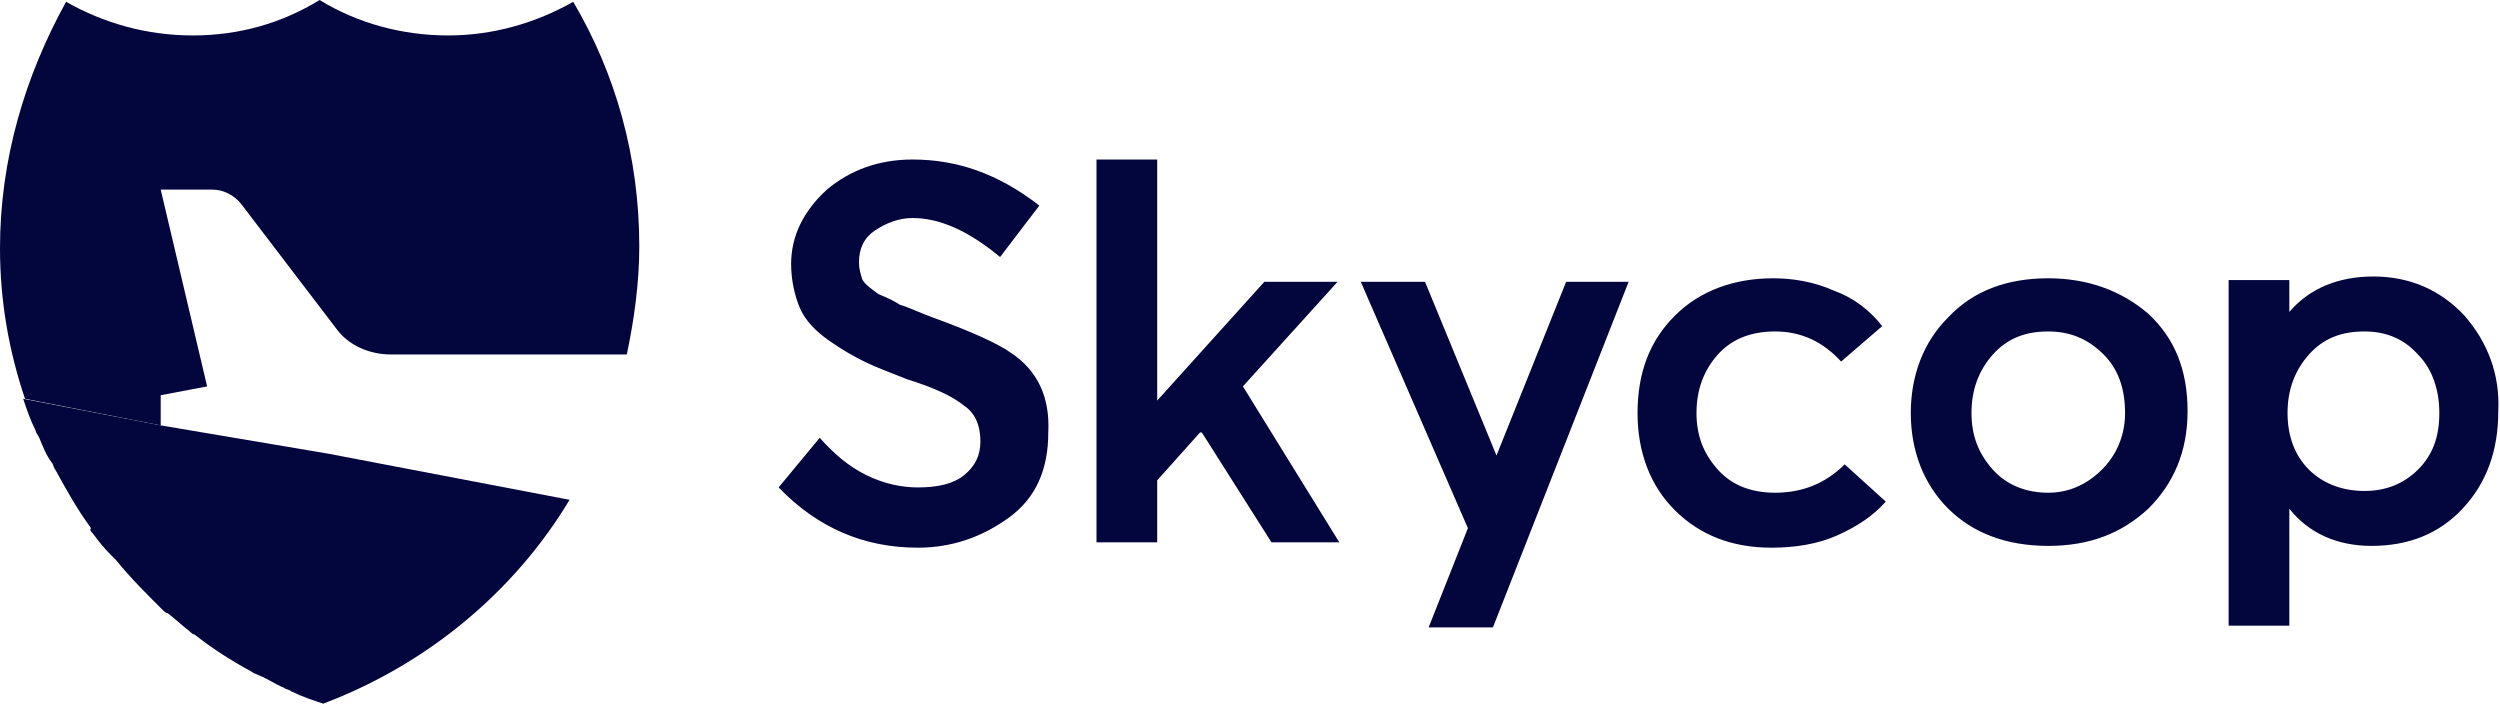
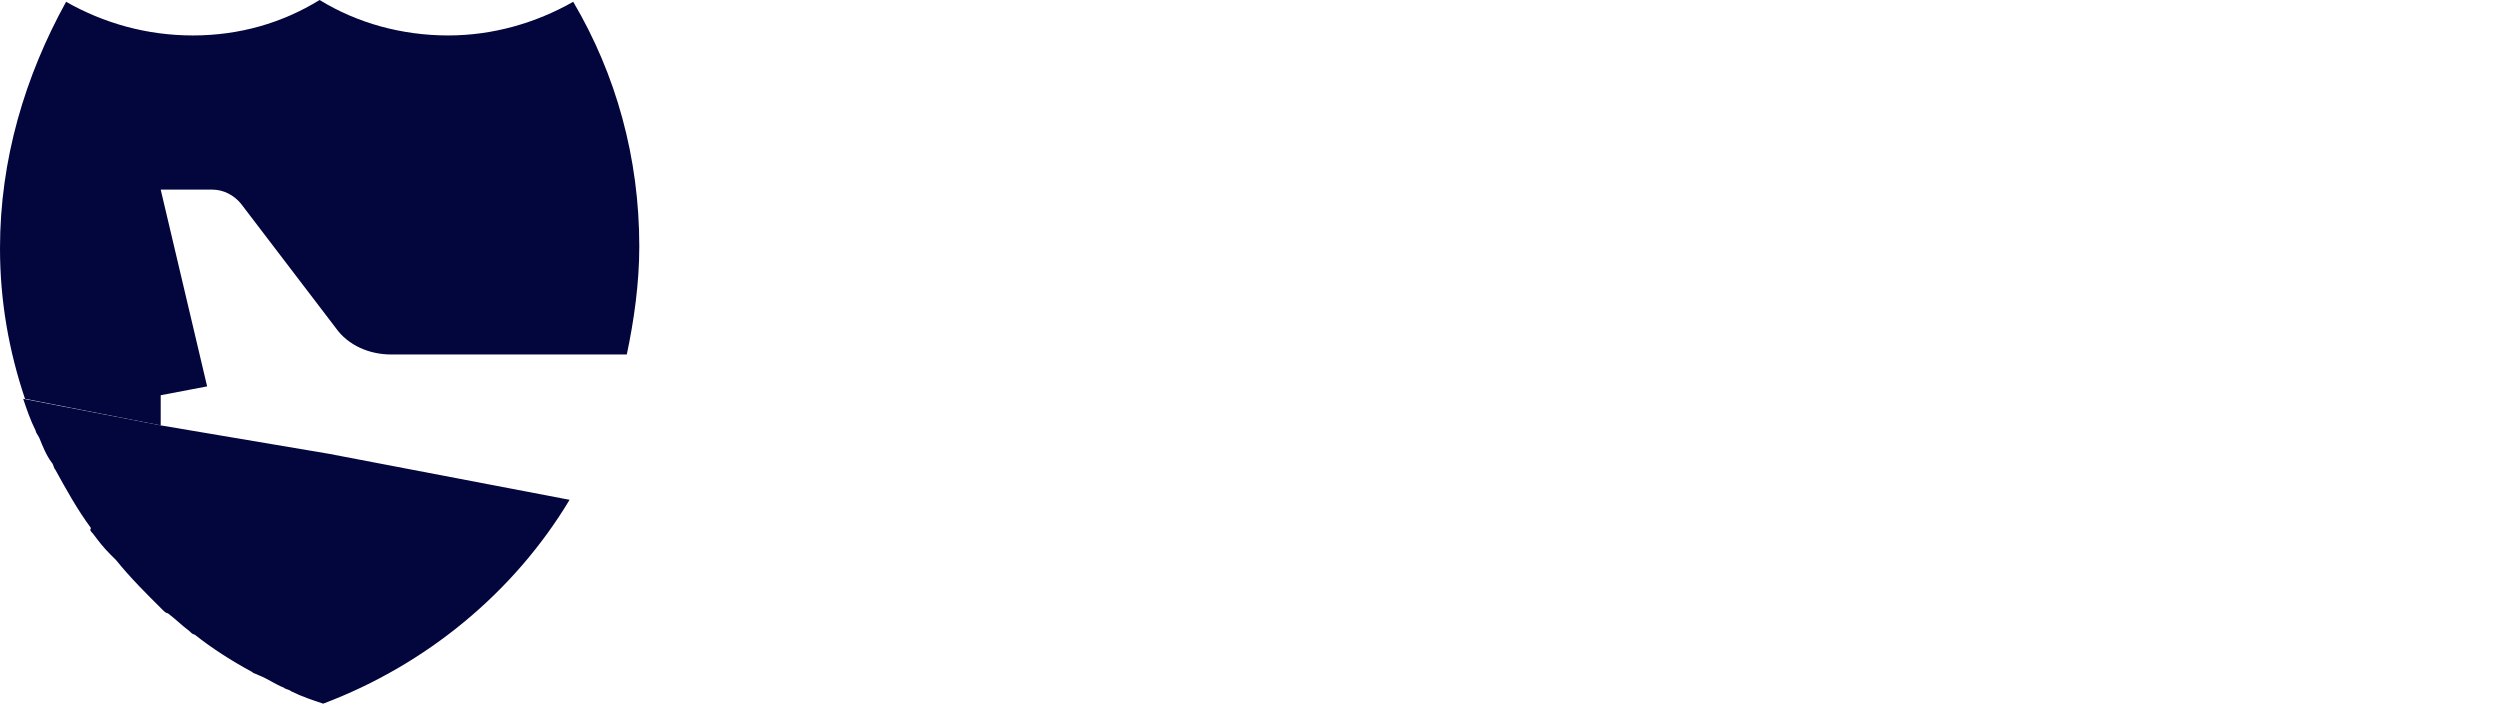
<svg xmlns="http://www.w3.org/2000/svg" width="67" height="19" viewBox="0 0 67 19" fill="none">
-   <path d="M27.089 9.453C26.754 9.215 26.036 8.883 24.983 8.503C24.6 8.36 24.313 8.218 24.122 8.17C23.978 8.075 23.787 7.98 23.547 7.885C23.356 7.743 23.212 7.648 23.116 7.505C23.069 7.363 23.021 7.22 23.021 7.03C23.021 6.65 23.164 6.365 23.451 6.175C23.739 5.985 24.074 5.843 24.456 5.843C25.174 5.843 25.94 6.175 26.802 6.888L27.854 5.51C26.754 4.655 25.653 4.275 24.456 4.275C23.547 4.275 22.782 4.56 22.159 5.083C21.537 5.653 21.202 6.318 21.202 7.078C21.202 7.505 21.298 7.933 21.442 8.265C21.585 8.598 21.872 8.883 22.207 9.12C22.542 9.358 22.877 9.548 23.164 9.69C23.451 9.833 23.834 9.975 24.313 10.165C25.079 10.403 25.557 10.64 25.844 10.878C26.131 11.068 26.275 11.4 26.275 11.828C26.275 12.208 26.131 12.493 25.844 12.73C25.557 12.968 25.127 13.063 24.6 13.063C24.169 13.063 23.691 12.968 23.212 12.73C22.734 12.493 22.351 12.16 21.968 11.733L20.867 13.063C21.92 14.155 23.164 14.678 24.6 14.678C25.509 14.678 26.323 14.393 27.041 13.87C27.759 13.348 28.094 12.588 28.094 11.59C28.142 10.64 27.806 9.928 27.089 9.453ZM35.846 7.553H33.884L31.013 10.735V4.275H29.386V14.535H31.013V12.873L32.161 11.59H32.209L34.076 14.535H35.894L33.31 10.355L35.846 7.553ZM47.572 13.205C46.949 13.205 46.423 13.015 46.04 12.588C45.657 12.16 45.466 11.685 45.466 11.068C45.466 10.45 45.657 9.928 46.04 9.5C46.423 9.073 46.949 8.883 47.572 8.883C48.289 8.883 48.864 9.168 49.342 9.69L50.443 8.74C50.108 8.313 49.677 7.98 49.151 7.79C48.624 7.553 48.05 7.458 47.524 7.458C46.471 7.458 45.562 7.79 44.892 8.455C44.221 9.12 43.886 9.975 43.886 11.068C43.886 12.113 44.221 13.015 44.892 13.68C45.562 14.345 46.423 14.678 47.476 14.678C48.098 14.678 48.72 14.583 49.246 14.345C49.773 14.108 50.204 13.823 50.539 13.443L49.438 12.445C48.911 12.968 48.289 13.205 47.572 13.205ZM54.894 7.458C53.793 7.458 52.884 7.79 52.214 8.503C51.544 9.168 51.209 10.07 51.209 11.068C51.209 12.065 51.544 12.968 52.214 13.633C52.884 14.298 53.793 14.63 54.894 14.63C55.994 14.63 56.856 14.298 57.574 13.633C58.244 12.968 58.627 12.113 58.627 11.02C58.627 9.928 58.291 9.073 57.574 8.408C56.856 7.79 55.947 7.458 54.894 7.458ZM56.329 12.588C55.947 12.968 55.468 13.205 54.894 13.205C54.319 13.205 53.793 13.015 53.41 12.588C53.027 12.16 52.836 11.685 52.836 11.068C52.836 10.45 53.027 9.928 53.41 9.5C53.793 9.073 54.272 8.883 54.894 8.883C55.468 8.883 55.947 9.073 56.377 9.5C56.76 9.88 56.952 10.403 56.952 11.068C56.952 11.685 56.712 12.208 56.329 12.588ZM40.106 12.208L38.191 7.553H36.469L39.34 14.155L38.287 16.815H40.01L43.647 7.553H41.972L40.106 12.208ZM66.044 8.455C65.422 7.79 64.609 7.41 63.604 7.41C62.647 7.41 61.881 7.743 61.354 8.36V7.505H59.727V16.768H61.354V13.633C61.881 14.298 62.647 14.63 63.556 14.63C64.561 14.63 65.374 14.298 65.996 13.633C66.619 12.968 66.954 12.113 66.954 11.02C67.001 10.023 66.666 9.168 66.044 8.455ZM64.8 12.588C64.417 12.968 63.939 13.158 63.364 13.158C62.79 13.158 62.264 12.968 61.881 12.588C61.498 12.208 61.306 11.685 61.306 11.068C61.306 10.45 61.498 9.928 61.881 9.5C62.264 9.073 62.742 8.883 63.364 8.883C63.939 8.883 64.417 9.073 64.8 9.5C65.183 9.88 65.374 10.45 65.374 11.068C65.374 11.733 65.183 12.208 64.8 12.588Z" fill="#03053D" />
  <path d="M6.461 5.463L8.997 8.787C9.332 9.262 9.906 9.5 10.481 9.5H16.798C16.989 8.598 17.133 7.6 17.133 6.603C17.133 4.228 16.511 1.995 15.362 0.048C14.357 0.618 13.209 0.95 12.012 0.95C10.768 0.95 9.571 0.618 8.566 0C7.561 0.618 6.413 0.95 5.169 0.95C3.924 0.95 2.776 0.618 1.771 0.048C0.67 2.042 0 4.275 0 6.65C0 8.075 0.239 9.405 0.67 10.688L4.307 11.4V10.592L5.551 10.355L4.307 5.082H5.695C5.982 5.082 6.269 5.225 6.461 5.463Z" fill="#03053D" />
  <path d="M0.621 10.688C0.717 10.973 0.813 11.258 0.956 11.543C0.956 11.59 1.004 11.637 1.052 11.732C1.148 11.97 1.243 12.207 1.387 12.398C1.435 12.445 1.435 12.54 1.483 12.588C1.77 13.11 2.057 13.633 2.44 14.155C2.392 14.203 2.44 14.25 2.488 14.297C2.631 14.488 2.775 14.678 2.966 14.867L3.11 15.01C3.493 15.485 3.923 15.912 4.354 16.34C4.402 16.387 4.45 16.435 4.498 16.435C4.689 16.578 4.88 16.767 5.072 16.91C5.12 16.957 5.168 17.005 5.215 17.005C5.694 17.385 6.22 17.718 6.747 18.003C6.795 18.05 6.843 18.05 6.938 18.098C7.178 18.192 7.369 18.335 7.608 18.43C7.656 18.477 7.752 18.477 7.8 18.525C8.087 18.668 8.374 18.762 8.661 18.858C11.437 17.812 13.782 15.865 15.265 13.395L8.805 12.16L4.306 11.4L0.621 10.688Z" fill="#03053D" />
</svg>